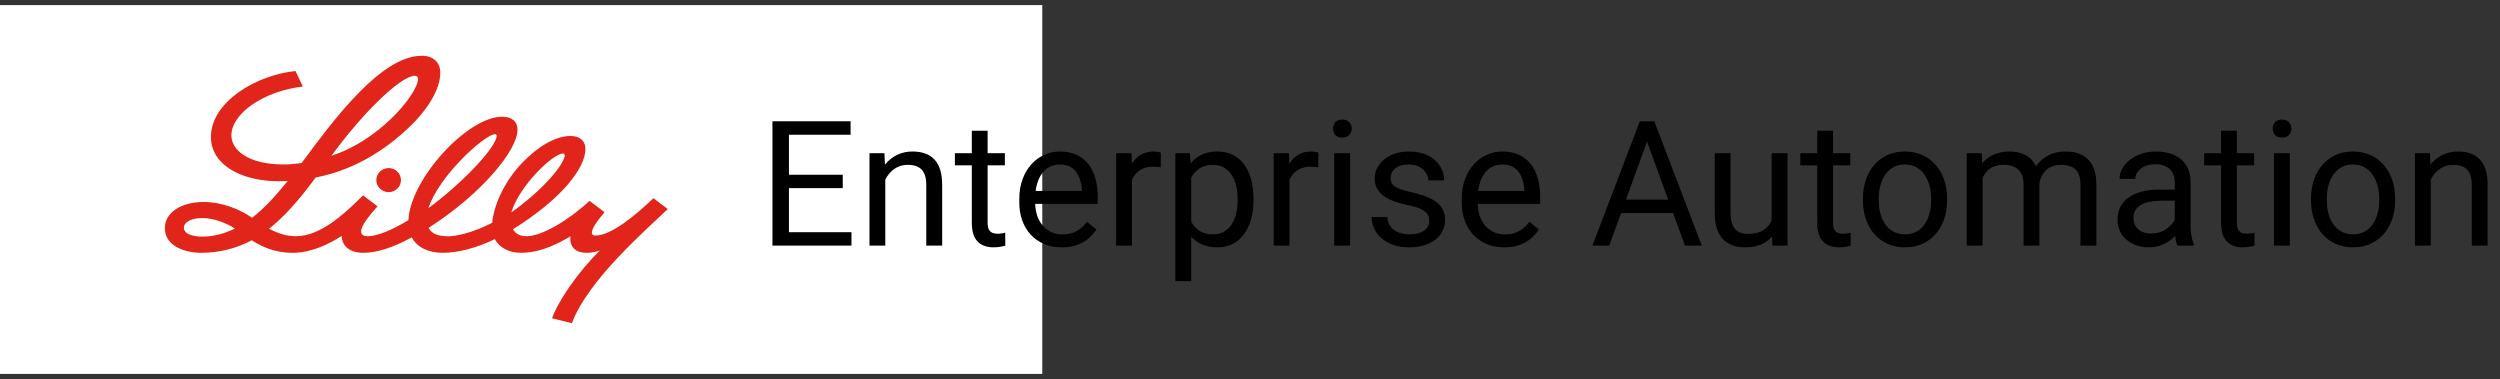
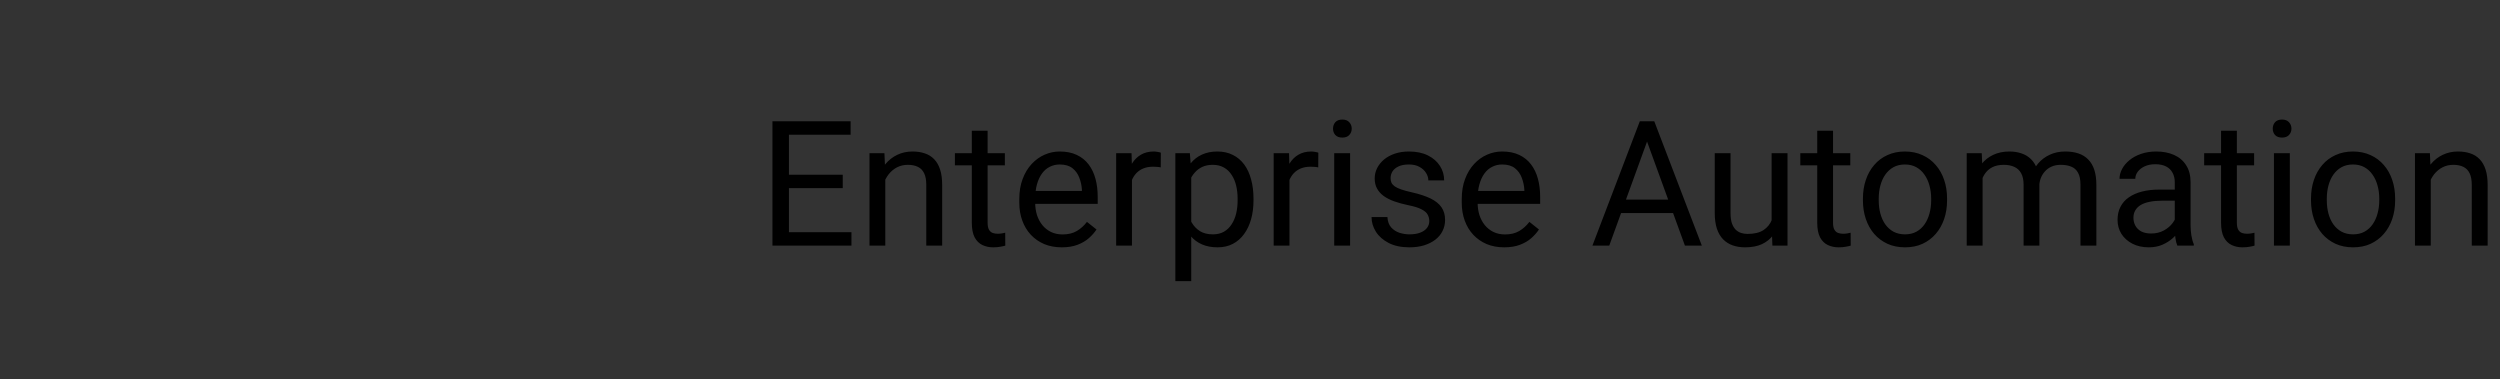
<svg xmlns="http://www.w3.org/2000/svg" width="343" height="52" viewBox="0 0 343 52" fill="none">
  <rect x="0" y="0" width="343" height="52" fill="#333333" stroke="none" />
-   <rect y="0.7" width="143" height="50.6" fill="white" />
-   <path fill-rule="evenodd" clip-rule="evenodd" d="M53.323 23.059C54.258 23.059 55.012 23.8 55.012 24.709C55.012 25.62 54.258 26.361 53.323 26.361C52.386 26.361 51.63 25.62 51.63 24.709C51.63 23.8 52.386 23.059 53.323 23.059ZM91.617 28.679C88.956 31.263 80.658 38.369 78.462 44.348L75.743 43.666C76.631 41.189 79.308 37.337 82.291 34.365C81.657 34.599 80.995 34.685 80.464 34.685C79.657 34.685 79.03 34.449 78.654 34.002C78.382 33.682 78.245 33.262 78.245 32.765C78.245 32.657 78.253 32.547 78.269 32.426C75.649 33.982 73.54 34.685 71.477 34.685C69.872 34.685 68.518 34.002 67.895 32.805C65.294 34.063 62.8 34.685 60.715 34.685C58.774 34.685 57.21 33.936 56.493 32.569C53.863 34.012 51.627 34.685 49.846 34.685C48.822 34.685 48.01 34.408 47.487 33.885C47.103 33.499 46.901 32.978 46.873 32.377C45.186 33.46 42.726 34.685 40.198 34.685C37.617 34.685 35.883 33.82 34.54 32.964C32.396 34.121 30.037 34.685 27.543 34.685C25.658 34.685 22.617 33.919 22.617 31.282C22.617 29.152 24.894 27.712 27.939 27.712C30.53 27.712 33.024 28.777 34.59 29.881C36.077 28.728 37.637 27.112 39.476 24.83C39.071 24.851 38.677 24.862 38.288 24.862C34.765 24.862 31.822 23.849 30.217 22.075C29.35 21.117 28.94 19.993 28.94 18.784C28.94 14.002 35.128 10.292 40.542 9.747C40.901 10.538 41.221 11.148 41.551 11.874C36.201 12.479 31.746 15.568 31.746 18.587C31.746 20.57 34.033 22.563 38.884 22.563C39.715 22.563 40.551 22.486 41.372 22.374C45.655 16.608 52.218 7.652 57.864 7.652C59.535 7.652 60.408 8.642 60.408 9.969C60.408 12.696 58.005 15.631 56.44 17.163C53.978 19.575 49.529 23.164 43.313 24.353C40.894 27.634 38.906 29.811 36.919 31.382C38.125 32.018 39.253 32.406 40.601 32.406C43.946 32.406 47.191 29.416 49.727 26.884L49.816 26.8L51.793 28.307L51.702 28.413C50.581 29.666 49.548 30.992 49.548 31.734C49.548 32.298 50.035 32.41 50.455 32.41C51.737 32.41 53.711 31.602 56.036 30.206V30.187C56.292 24.583 64.13 16.014 68.888 16.014C70.231 16.014 71.003 16.666 71.003 17.811C71.003 20.619 66.036 26.644 58.811 31.251V31.255C59.185 32.039 60.045 32.417 61.505 32.417C62.646 32.417 64.874 31.922 67.524 30.57C67.832 27.666 69.518 24.55 71.655 22.328C73.8 20.104 76.205 18.657 78.284 18.657C79.566 18.657 80.323 19.347 80.323 20.427C80.323 22.876 77.409 27.065 70.386 31.451C70.697 32.039 71.301 32.41 72.238 32.41C74.329 32.41 78.014 30.232 80.885 27.553L82.945 29.116C82.066 30.157 81.175 31.304 81.204 31.962C81.212 32.175 81.359 32.318 81.705 32.318C83.82 32.318 87.152 29.594 89.649 27.189L91.617 28.679ZM45.47 21.366C48.57 20.396 51.51 18.369 53.703 16.251C55.732 14.292 57.354 11.965 57.354 10.814C57.354 10.55 57.161 10.393 56.917 10.393C55.979 10.393 54.197 11.609 51.802 13.949C49.936 15.776 47.762 18.266 45.47 21.366ZM32.222 31.365C31.08 30.592 29.314 29.917 27.738 29.917C26.208 29.917 25.229 30.502 25.229 31.242C25.229 32.092 26.416 32.465 27.746 32.465C29.358 32.465 30.821 32.039 32.222 31.365ZM58.774 28.564C63.099 25.376 67.64 20.735 68.125 18.83C68.142 18.768 68.157 18.707 68.154 18.649C68.147 18.524 68.078 18.412 67.915 18.412C66.547 18.412 60.209 24.114 58.774 28.564ZM70.242 29.074C70.642 28.797 71.073 28.472 71.477 28.161C74.583 25.736 76.956 23.08 77.424 21.61C77.441 21.562 77.483 21.427 77.483 21.319C77.483 21.166 77.409 21.06 77.266 21.06C75.842 21.06 71.266 25.504 70.159 29.101V29.116L70.242 29.074Z" fill="#E1251A" />
  <path d="M116.82 31.86V33.7H107.785V31.86H116.82ZM108.242 16.637V33.7H105.98V16.637H108.242ZM115.625 23.973V25.813H107.785V23.973H115.625ZM116.703 16.637V18.489H107.785V16.637H116.703ZM121.461 23.727V33.7H119.293V21.02H121.344L121.461 23.727ZM120.945 26.88L120.043 26.845C120.051 25.977 120.18 25.177 120.43 24.442C120.68 23.7 121.031 23.055 121.484 22.509C121.938 21.962 122.477 21.54 123.102 21.243C123.734 20.938 124.434 20.786 125.199 20.786C125.824 20.786 126.387 20.872 126.887 21.044C127.387 21.208 127.812 21.473 128.164 21.841C128.523 22.208 128.797 22.684 128.984 23.27C129.172 23.848 129.266 24.555 129.266 25.391V33.7H127.086V25.368C127.086 24.704 126.988 24.173 126.793 23.774C126.598 23.368 126.312 23.075 125.938 22.895C125.562 22.708 125.102 22.614 124.555 22.614C124.016 22.614 123.523 22.727 123.078 22.954C122.641 23.18 122.262 23.493 121.941 23.891C121.629 24.29 121.383 24.747 121.203 25.262C121.031 25.77 120.945 26.309 120.945 26.88ZM137.867 21.02V22.684H131.012V21.02H137.867ZM133.332 17.938H135.5V30.559C135.5 30.989 135.566 31.313 135.699 31.532C135.832 31.751 136.004 31.895 136.215 31.966C136.426 32.036 136.652 32.071 136.895 32.071C137.074 32.071 137.262 32.056 137.457 32.024C137.66 31.985 137.812 31.954 137.914 31.93L137.926 33.7C137.754 33.755 137.527 33.806 137.246 33.852C136.973 33.907 136.641 33.934 136.25 33.934C135.719 33.934 135.23 33.829 134.785 33.618C134.34 33.407 133.984 33.056 133.719 32.563C133.461 32.063 133.332 31.391 133.332 30.548V17.938ZM145.672 33.934C144.789 33.934 143.988 33.786 143.27 33.489C142.559 33.184 141.945 32.759 141.43 32.212C140.922 31.665 140.531 31.016 140.258 30.266C139.984 29.516 139.848 28.696 139.848 27.805V27.313C139.848 26.282 140 25.364 140.305 24.559C140.609 23.747 141.023 23.059 141.547 22.497C142.07 21.934 142.664 21.509 143.328 21.22C143.992 20.93 144.68 20.786 145.391 20.786C146.297 20.786 147.078 20.942 147.734 21.255C148.398 21.567 148.941 22.005 149.363 22.567C149.785 23.122 150.098 23.778 150.301 24.536C150.504 25.286 150.605 26.106 150.605 26.997V27.97H141.137V26.2H148.438V26.036C148.406 25.473 148.289 24.927 148.086 24.395C147.891 23.864 147.578 23.427 147.148 23.083C146.719 22.739 146.133 22.567 145.391 22.567C144.898 22.567 144.445 22.673 144.031 22.884C143.617 23.087 143.262 23.391 142.965 23.798C142.668 24.204 142.438 24.7 142.273 25.286C142.109 25.872 142.027 26.548 142.027 27.313V27.805C142.027 28.407 142.109 28.973 142.273 29.505C142.445 30.028 142.691 30.489 143.012 30.887C143.34 31.286 143.734 31.598 144.195 31.825C144.664 32.052 145.195 32.165 145.789 32.165C146.555 32.165 147.203 32.009 147.734 31.696C148.266 31.384 148.73 30.966 149.129 30.442L150.441 31.485C150.168 31.899 149.82 32.294 149.398 32.669C148.977 33.044 148.457 33.348 147.84 33.583C147.23 33.817 146.508 33.934 145.672 33.934ZM155.305 23.012V33.7H153.137V21.02H155.246L155.305 23.012ZM159.266 20.95L159.254 22.966C159.074 22.927 158.902 22.903 158.738 22.895C158.582 22.88 158.402 22.872 158.199 22.872C157.699 22.872 157.258 22.95 156.875 23.106C156.492 23.262 156.168 23.481 155.902 23.762C155.637 24.044 155.426 24.38 155.27 24.77C155.121 25.153 155.023 25.575 154.977 26.036L154.367 26.387C154.367 25.622 154.441 24.903 154.59 24.231C154.746 23.559 154.984 22.966 155.305 22.45C155.625 21.927 156.031 21.52 156.523 21.231C157.023 20.934 157.617 20.786 158.305 20.786C158.461 20.786 158.641 20.805 158.844 20.845C159.047 20.876 159.188 20.911 159.266 20.95ZM163.438 23.458V38.575H161.258V21.02H163.25L163.438 23.458ZM171.98 27.255V27.501C171.98 28.423 171.871 29.278 171.652 30.067C171.434 30.848 171.113 31.528 170.691 32.106C170.277 32.684 169.766 33.134 169.156 33.454C168.547 33.774 167.848 33.934 167.059 33.934C166.254 33.934 165.543 33.802 164.926 33.536C164.309 33.27 163.785 32.884 163.355 32.376C162.926 31.868 162.582 31.259 162.324 30.548C162.074 29.837 161.902 29.036 161.809 28.145V26.833C161.902 25.895 162.078 25.055 162.336 24.313C162.594 23.571 162.934 22.938 163.355 22.415C163.785 21.884 164.305 21.481 164.914 21.208C165.523 20.927 166.227 20.786 167.023 20.786C167.82 20.786 168.527 20.942 169.145 21.255C169.762 21.559 170.281 21.997 170.703 22.567C171.125 23.137 171.441 23.821 171.652 24.618C171.871 25.407 171.98 26.286 171.98 27.255ZM169.801 27.501V27.255C169.801 26.622 169.734 26.028 169.602 25.473C169.469 24.911 169.262 24.419 168.98 23.997C168.707 23.567 168.355 23.231 167.926 22.989C167.496 22.739 166.984 22.614 166.391 22.614C165.844 22.614 165.367 22.708 164.961 22.895C164.562 23.083 164.223 23.337 163.941 23.657C163.66 23.97 163.43 24.329 163.25 24.735C163.078 25.134 162.949 25.548 162.863 25.977V29.012C163.02 29.559 163.238 30.075 163.52 30.559C163.801 31.036 164.176 31.423 164.645 31.72C165.113 32.009 165.703 32.153 166.414 32.153C167 32.153 167.504 32.032 167.926 31.79C168.355 31.54 168.707 31.2 168.98 30.77C169.262 30.341 169.469 29.848 169.602 29.294C169.734 28.731 169.801 28.134 169.801 27.501ZM176.914 23.012V33.7H174.746V21.02H176.855L176.914 23.012ZM180.875 20.95L180.863 22.966C180.684 22.927 180.512 22.903 180.348 22.895C180.191 22.88 180.012 22.872 179.809 22.872C179.309 22.872 178.867 22.95 178.484 23.106C178.102 23.262 177.777 23.481 177.512 23.762C177.246 24.044 177.035 24.38 176.879 24.77C176.73 25.153 176.633 25.575 176.586 26.036L175.977 26.387C175.977 25.622 176.051 24.903 176.199 24.231C176.355 23.559 176.594 22.966 176.914 22.45C177.234 21.927 177.641 21.52 178.133 21.231C178.633 20.934 179.227 20.786 179.914 20.786C180.07 20.786 180.25 20.805 180.453 20.845C180.656 20.876 180.797 20.911 180.875 20.95ZM185.234 21.02V33.7H183.055V21.02H185.234ZM182.891 17.657C182.891 17.305 182.996 17.009 183.207 16.766C183.426 16.524 183.746 16.403 184.168 16.403C184.582 16.403 184.898 16.524 185.117 16.766C185.344 17.009 185.457 17.305 185.457 17.657C185.457 17.993 185.344 18.282 185.117 18.524C184.898 18.759 184.582 18.876 184.168 18.876C183.746 18.876 183.426 18.759 183.207 18.524C182.996 18.282 182.891 17.993 182.891 17.657ZM196.098 30.337C196.098 30.024 196.027 29.735 195.887 29.47C195.754 29.196 195.477 28.95 195.055 28.731C194.641 28.505 194.016 28.309 193.18 28.145C192.477 27.997 191.84 27.821 191.27 27.618C190.707 27.415 190.227 27.169 189.828 26.88C189.438 26.591 189.137 26.251 188.926 25.86C188.715 25.47 188.609 25.012 188.609 24.489C188.609 23.989 188.719 23.516 188.938 23.071C189.164 22.626 189.48 22.231 189.887 21.887C190.301 21.544 190.797 21.274 191.375 21.079C191.953 20.884 192.598 20.786 193.309 20.786C194.324 20.786 195.191 20.966 195.91 21.325C196.629 21.684 197.18 22.165 197.562 22.766C197.945 23.36 198.137 24.02 198.137 24.747H195.969C195.969 24.395 195.863 24.055 195.652 23.727C195.449 23.391 195.148 23.114 194.75 22.895C194.359 22.677 193.879 22.567 193.309 22.567C192.707 22.567 192.219 22.661 191.844 22.848C191.477 23.028 191.207 23.259 191.035 23.54C190.871 23.821 190.789 24.118 190.789 24.43C190.789 24.665 190.828 24.876 190.906 25.063C190.992 25.243 191.141 25.411 191.352 25.567C191.562 25.716 191.859 25.856 192.242 25.989C192.625 26.122 193.113 26.255 193.707 26.387C194.746 26.622 195.602 26.903 196.273 27.231C196.945 27.559 197.445 27.962 197.773 28.438C198.102 28.915 198.266 29.493 198.266 30.173C198.266 30.727 198.148 31.235 197.914 31.696C197.688 32.157 197.355 32.556 196.918 32.891C196.488 33.219 195.973 33.477 195.371 33.665C194.777 33.844 194.109 33.934 193.367 33.934C192.25 33.934 191.305 33.735 190.531 33.337C189.758 32.938 189.172 32.423 188.773 31.79C188.375 31.157 188.176 30.489 188.176 29.786H190.355C190.387 30.38 190.559 30.852 190.871 31.204C191.184 31.548 191.566 31.794 192.02 31.942C192.473 32.083 192.922 32.153 193.367 32.153C193.961 32.153 194.457 32.075 194.855 31.919C195.262 31.762 195.57 31.548 195.781 31.274C195.992 31.001 196.098 30.688 196.098 30.337ZM206.375 33.934C205.492 33.934 204.691 33.786 203.973 33.489C203.262 33.184 202.648 32.759 202.133 32.212C201.625 31.665 201.234 31.016 200.961 30.266C200.688 29.516 200.551 28.696 200.551 27.805V27.313C200.551 26.282 200.703 25.364 201.008 24.559C201.312 23.747 201.727 23.059 202.25 22.497C202.773 21.934 203.367 21.509 204.031 21.22C204.695 20.93 205.383 20.786 206.094 20.786C207 20.786 207.781 20.942 208.438 21.255C209.102 21.567 209.645 22.005 210.066 22.567C210.488 23.122 210.801 23.778 211.004 24.536C211.207 25.286 211.309 26.106 211.309 26.997V27.97H201.84V26.2H209.141V26.036C209.109 25.473 208.992 24.927 208.789 24.395C208.594 23.864 208.281 23.427 207.852 23.083C207.422 22.739 206.836 22.567 206.094 22.567C205.602 22.567 205.148 22.673 204.734 22.884C204.32 23.087 203.965 23.391 203.668 23.798C203.371 24.204 203.141 24.7 202.977 25.286C202.812 25.872 202.73 26.548 202.73 27.313V27.805C202.73 28.407 202.812 28.973 202.977 29.505C203.148 30.028 203.395 30.489 203.715 30.887C204.043 31.286 204.438 31.598 204.898 31.825C205.367 32.052 205.898 32.165 206.492 32.165C207.258 32.165 207.906 32.009 208.438 31.696C208.969 31.384 209.434 30.966 209.832 30.442L211.145 31.485C210.871 31.899 210.523 32.294 210.102 32.669C209.68 33.044 209.16 33.348 208.543 33.583C207.934 33.817 207.211 33.934 206.375 33.934ZM226.438 18.149L220.789 33.7H218.48L224.984 16.637H226.473L226.438 18.149ZM231.172 33.7L225.512 18.149L225.477 16.637H226.965L233.492 33.7H231.172ZM230.879 27.384V29.235H221.293V27.384H230.879ZM243.066 30.77V21.02H245.246V33.7H243.172L243.066 30.77ZM243.477 28.098L244.379 28.075C244.379 28.919 244.289 29.7 244.109 30.419C243.938 31.13 243.656 31.747 243.266 32.27C242.875 32.794 242.363 33.204 241.73 33.501C241.098 33.79 240.328 33.934 239.422 33.934C238.805 33.934 238.238 33.844 237.723 33.665C237.215 33.485 236.777 33.208 236.41 32.833C236.043 32.458 235.758 31.97 235.555 31.368C235.359 30.766 235.262 30.044 235.262 29.2V21.02H237.43V29.223C237.43 29.794 237.492 30.266 237.617 30.641C237.75 31.009 237.926 31.302 238.145 31.52C238.371 31.731 238.621 31.88 238.895 31.966C239.176 32.052 239.465 32.094 239.762 32.094C240.684 32.094 241.414 31.919 241.953 31.567C242.492 31.208 242.879 30.727 243.113 30.126C243.355 29.516 243.477 28.841 243.477 28.098ZM253.859 21.02V22.684H247.004V21.02H253.859ZM249.324 17.938H251.492V30.559C251.492 30.989 251.559 31.313 251.691 31.532C251.824 31.751 251.996 31.895 252.207 31.966C252.418 32.036 252.645 32.071 252.887 32.071C253.066 32.071 253.254 32.056 253.449 32.024C253.652 31.985 253.805 31.954 253.906 31.93L253.918 33.7C253.746 33.755 253.52 33.806 253.238 33.852C252.965 33.907 252.633 33.934 252.242 33.934C251.711 33.934 251.223 33.829 250.777 33.618C250.332 33.407 249.977 33.056 249.711 32.563C249.453 32.063 249.324 31.391 249.324 30.548V17.938ZM255.594 27.501V27.231C255.594 26.317 255.727 25.47 255.992 24.688C256.258 23.899 256.641 23.216 257.141 22.637C257.641 22.052 258.246 21.598 258.957 21.278C259.668 20.95 260.465 20.786 261.348 20.786C262.238 20.786 263.039 20.95 263.75 21.278C264.469 21.598 265.078 22.052 265.578 22.637C266.086 23.216 266.473 23.899 266.738 24.688C267.004 25.47 267.137 26.317 267.137 27.231V27.501C267.137 28.415 267.004 29.262 266.738 30.044C266.473 30.825 266.086 31.509 265.578 32.094C265.078 32.673 264.473 33.126 263.762 33.454C263.059 33.774 262.262 33.934 261.371 33.934C260.48 33.934 259.68 33.774 258.969 33.454C258.258 33.126 257.648 32.673 257.141 32.094C256.641 31.509 256.258 30.825 255.992 30.044C255.727 29.262 255.594 28.415 255.594 27.501ZM257.762 27.231V27.501C257.762 28.134 257.836 28.731 257.984 29.294C258.133 29.848 258.355 30.341 258.652 30.77C258.957 31.2 259.336 31.54 259.789 31.79C260.242 32.032 260.77 32.153 261.371 32.153C261.965 32.153 262.484 32.032 262.93 31.79C263.383 31.54 263.758 31.2 264.055 30.77C264.352 30.341 264.574 29.848 264.723 29.294C264.879 28.731 264.957 28.134 264.957 27.501V27.231C264.957 26.606 264.879 26.016 264.723 25.462C264.574 24.899 264.348 24.403 264.043 23.973C263.746 23.536 263.371 23.192 262.918 22.942C262.473 22.692 261.949 22.567 261.348 22.567C260.754 22.567 260.23 22.692 259.777 22.942C259.332 23.192 258.957 23.536 258.652 23.973C258.355 24.403 258.133 24.899 257.984 25.462C257.836 26.016 257.762 26.606 257.762 27.231ZM272.012 23.54V33.7H269.832V21.02H271.895L272.012 23.54ZM271.566 26.88L270.559 26.845C270.566 25.977 270.68 25.177 270.898 24.442C271.117 23.7 271.441 23.055 271.871 22.509C272.301 21.962 272.836 21.54 273.477 21.243C274.117 20.938 274.859 20.786 275.703 20.786C276.297 20.786 276.844 20.872 277.344 21.044C277.844 21.208 278.277 21.47 278.645 21.829C279.012 22.188 279.297 22.649 279.5 23.212C279.703 23.774 279.805 24.454 279.805 25.251V33.7H277.637V25.356C277.637 24.692 277.523 24.161 277.297 23.762C277.078 23.364 276.766 23.075 276.359 22.895C275.953 22.708 275.477 22.614 274.93 22.614C274.289 22.614 273.754 22.727 273.324 22.954C272.895 23.18 272.551 23.493 272.293 23.891C272.035 24.29 271.848 24.747 271.73 25.262C271.621 25.77 271.566 26.309 271.566 26.88ZM279.781 25.684L278.328 26.13C278.336 25.434 278.449 24.766 278.668 24.126C278.895 23.485 279.219 22.915 279.641 22.415C280.07 21.915 280.598 21.52 281.223 21.231C281.848 20.934 282.562 20.786 283.367 20.786C284.047 20.786 284.648 20.876 285.172 21.055C285.703 21.235 286.148 21.512 286.508 21.887C286.875 22.255 287.152 22.727 287.34 23.305C287.527 23.884 287.621 24.571 287.621 25.368V33.7H285.441V25.345C285.441 24.634 285.328 24.083 285.102 23.692C284.883 23.294 284.57 23.016 284.164 22.86C283.766 22.696 283.289 22.614 282.734 22.614C282.258 22.614 281.836 22.696 281.469 22.86C281.102 23.024 280.793 23.251 280.543 23.54C280.293 23.821 280.102 24.145 279.969 24.512C279.844 24.88 279.781 25.27 279.781 25.684ZM298.379 31.532V25.005C298.379 24.505 298.277 24.071 298.074 23.704C297.879 23.329 297.582 23.04 297.184 22.837C296.785 22.634 296.293 22.532 295.707 22.532C295.16 22.532 294.68 22.626 294.266 22.813C293.859 23.001 293.539 23.247 293.305 23.552C293.078 23.856 292.965 24.184 292.965 24.536H290.797C290.797 24.083 290.914 23.634 291.148 23.188C291.383 22.743 291.719 22.341 292.156 21.981C292.602 21.614 293.133 21.325 293.75 21.114C294.375 20.895 295.07 20.786 295.836 20.786C296.758 20.786 297.57 20.942 298.273 21.255C298.984 21.567 299.539 22.04 299.938 22.673C300.344 23.298 300.547 24.083 300.547 25.028V30.934C300.547 31.356 300.582 31.805 300.652 32.282C300.73 32.759 300.844 33.169 300.992 33.513V33.7H298.73C298.621 33.45 298.535 33.118 298.473 32.704C298.41 32.282 298.379 31.891 298.379 31.532ZM298.754 26.012L298.777 27.536H296.586C295.969 27.536 295.418 27.587 294.934 27.688C294.449 27.782 294.043 27.927 293.715 28.122C293.387 28.317 293.137 28.563 292.965 28.86C292.793 29.149 292.707 29.489 292.707 29.88C292.707 30.278 292.797 30.641 292.977 30.97C293.156 31.298 293.426 31.559 293.785 31.755C294.152 31.942 294.602 32.036 295.133 32.036C295.797 32.036 296.383 31.895 296.891 31.614C297.398 31.333 297.801 30.989 298.098 30.583C298.402 30.177 298.566 29.782 298.59 29.399L299.516 30.442C299.461 30.77 299.312 31.134 299.07 31.532C298.828 31.93 298.504 32.313 298.098 32.681C297.699 33.04 297.223 33.341 296.668 33.583C296.121 33.817 295.504 33.934 294.816 33.934C293.957 33.934 293.203 33.766 292.555 33.431C291.914 33.094 291.414 32.645 291.055 32.083C290.703 31.512 290.527 30.876 290.527 30.173C290.527 29.493 290.66 28.895 290.926 28.38C291.191 27.856 291.574 27.423 292.074 27.079C292.574 26.727 293.176 26.462 293.879 26.282C294.582 26.102 295.367 26.012 296.234 26.012H298.754ZM309.266 21.02V22.684H302.41V21.02H309.266ZM304.73 17.938H306.898V30.559C306.898 30.989 306.965 31.313 307.098 31.532C307.23 31.751 307.402 31.895 307.613 31.966C307.824 32.036 308.051 32.071 308.293 32.071C308.473 32.071 308.66 32.056 308.855 32.024C309.059 31.985 309.211 31.954 309.312 31.93L309.324 33.7C309.152 33.755 308.926 33.806 308.645 33.852C308.371 33.907 308.039 33.934 307.648 33.934C307.117 33.934 306.629 33.829 306.184 33.618C305.738 33.407 305.383 33.056 305.117 32.563C304.859 32.063 304.73 31.391 304.73 30.548V17.938ZM314.164 21.02V33.7H311.984V21.02H314.164ZM311.82 17.657C311.82 17.305 311.926 17.009 312.137 16.766C312.355 16.524 312.676 16.403 313.098 16.403C313.512 16.403 313.828 16.524 314.047 16.766C314.273 17.009 314.387 17.305 314.387 17.657C314.387 17.993 314.273 18.282 314.047 18.524C313.828 18.759 313.512 18.876 313.098 18.876C312.676 18.876 312.355 18.759 312.137 18.524C311.926 18.282 311.82 17.993 311.82 17.657ZM317.07 27.501V27.231C317.07 26.317 317.203 25.47 317.469 24.688C317.734 23.899 318.117 23.216 318.617 22.637C319.117 22.052 319.723 21.598 320.434 21.278C321.145 20.95 321.941 20.786 322.824 20.786C323.715 20.786 324.516 20.95 325.227 21.278C325.945 21.598 326.555 22.052 327.055 22.637C327.562 23.216 327.949 23.899 328.215 24.688C328.48 25.47 328.613 26.317 328.613 27.231V27.501C328.613 28.415 328.48 29.262 328.215 30.044C327.949 30.825 327.562 31.509 327.055 32.094C326.555 32.673 325.949 33.126 325.238 33.454C324.535 33.774 323.738 33.934 322.848 33.934C321.957 33.934 321.156 33.774 320.445 33.454C319.734 33.126 319.125 32.673 318.617 32.094C318.117 31.509 317.734 30.825 317.469 30.044C317.203 29.262 317.07 28.415 317.07 27.501ZM319.238 27.231V27.501C319.238 28.134 319.312 28.731 319.461 29.294C319.609 29.848 319.832 30.341 320.129 30.77C320.434 31.2 320.812 31.54 321.266 31.79C321.719 32.032 322.246 32.153 322.848 32.153C323.441 32.153 323.961 32.032 324.406 31.79C324.859 31.54 325.234 31.2 325.531 30.77C325.828 30.341 326.051 29.848 326.199 29.294C326.355 28.731 326.434 28.134 326.434 27.501V27.231C326.434 26.606 326.355 26.016 326.199 25.462C326.051 24.899 325.824 24.403 325.52 23.973C325.223 23.536 324.848 23.192 324.395 22.942C323.949 22.692 323.426 22.567 322.824 22.567C322.23 22.567 321.707 22.692 321.254 22.942C320.809 23.192 320.434 23.536 320.129 23.973C319.832 24.403 319.609 24.899 319.461 25.462C319.312 26.016 319.238 26.606 319.238 27.231ZM333.5 23.727V33.7H331.332V21.02H333.383L333.5 23.727ZM332.984 26.88L332.082 26.845C332.09 25.977 332.219 25.177 332.469 24.442C332.719 23.7 333.07 23.055 333.523 22.509C333.977 21.962 334.516 21.54 335.141 21.243C335.773 20.938 336.473 20.786 337.238 20.786C337.863 20.786 338.426 20.872 338.926 21.044C339.426 21.208 339.852 21.473 340.203 21.841C340.562 22.208 340.836 22.684 341.023 23.27C341.211 23.848 341.305 24.555 341.305 25.391V33.7H339.125V25.368C339.125 24.704 339.027 24.173 338.832 23.774C338.637 23.368 338.352 23.075 337.977 22.895C337.602 22.708 337.141 22.614 336.594 22.614C336.055 22.614 335.562 22.727 335.117 22.954C334.68 23.18 334.301 23.493 333.98 23.891C333.668 24.29 333.422 24.747 333.242 25.262C333.07 25.77 332.984 26.309 332.984 26.88Z" fill="black" />
</svg>